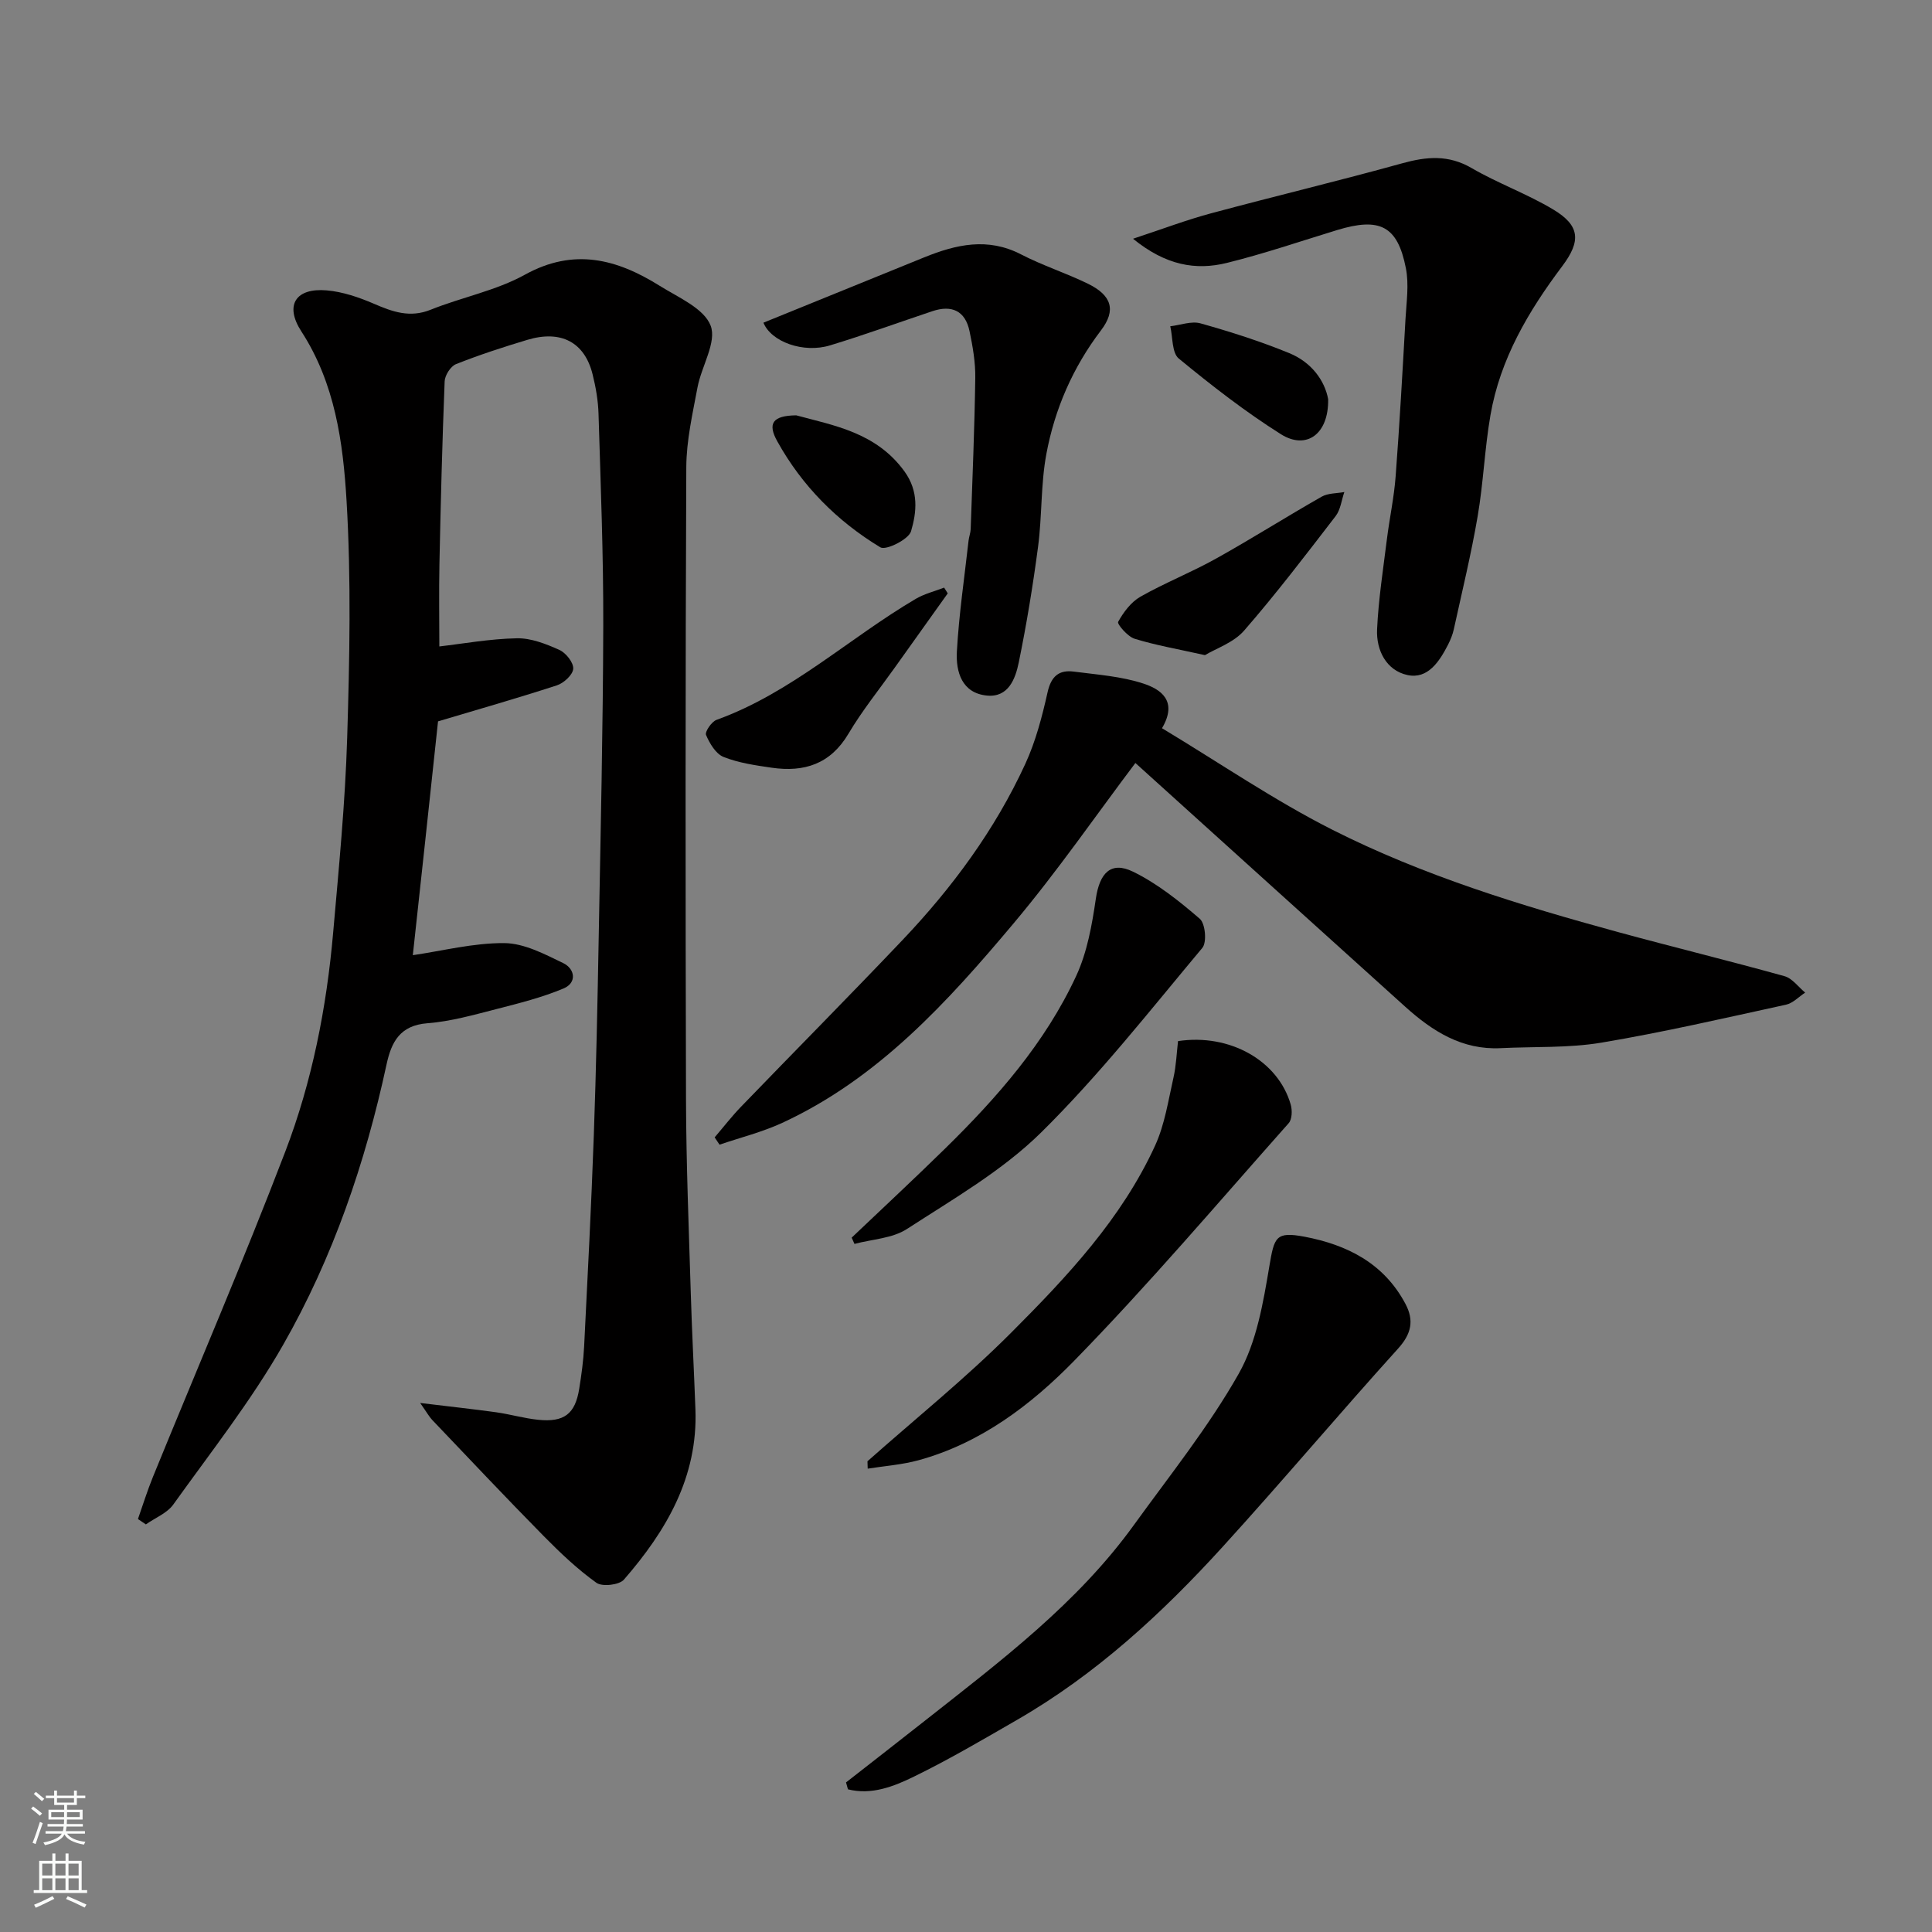
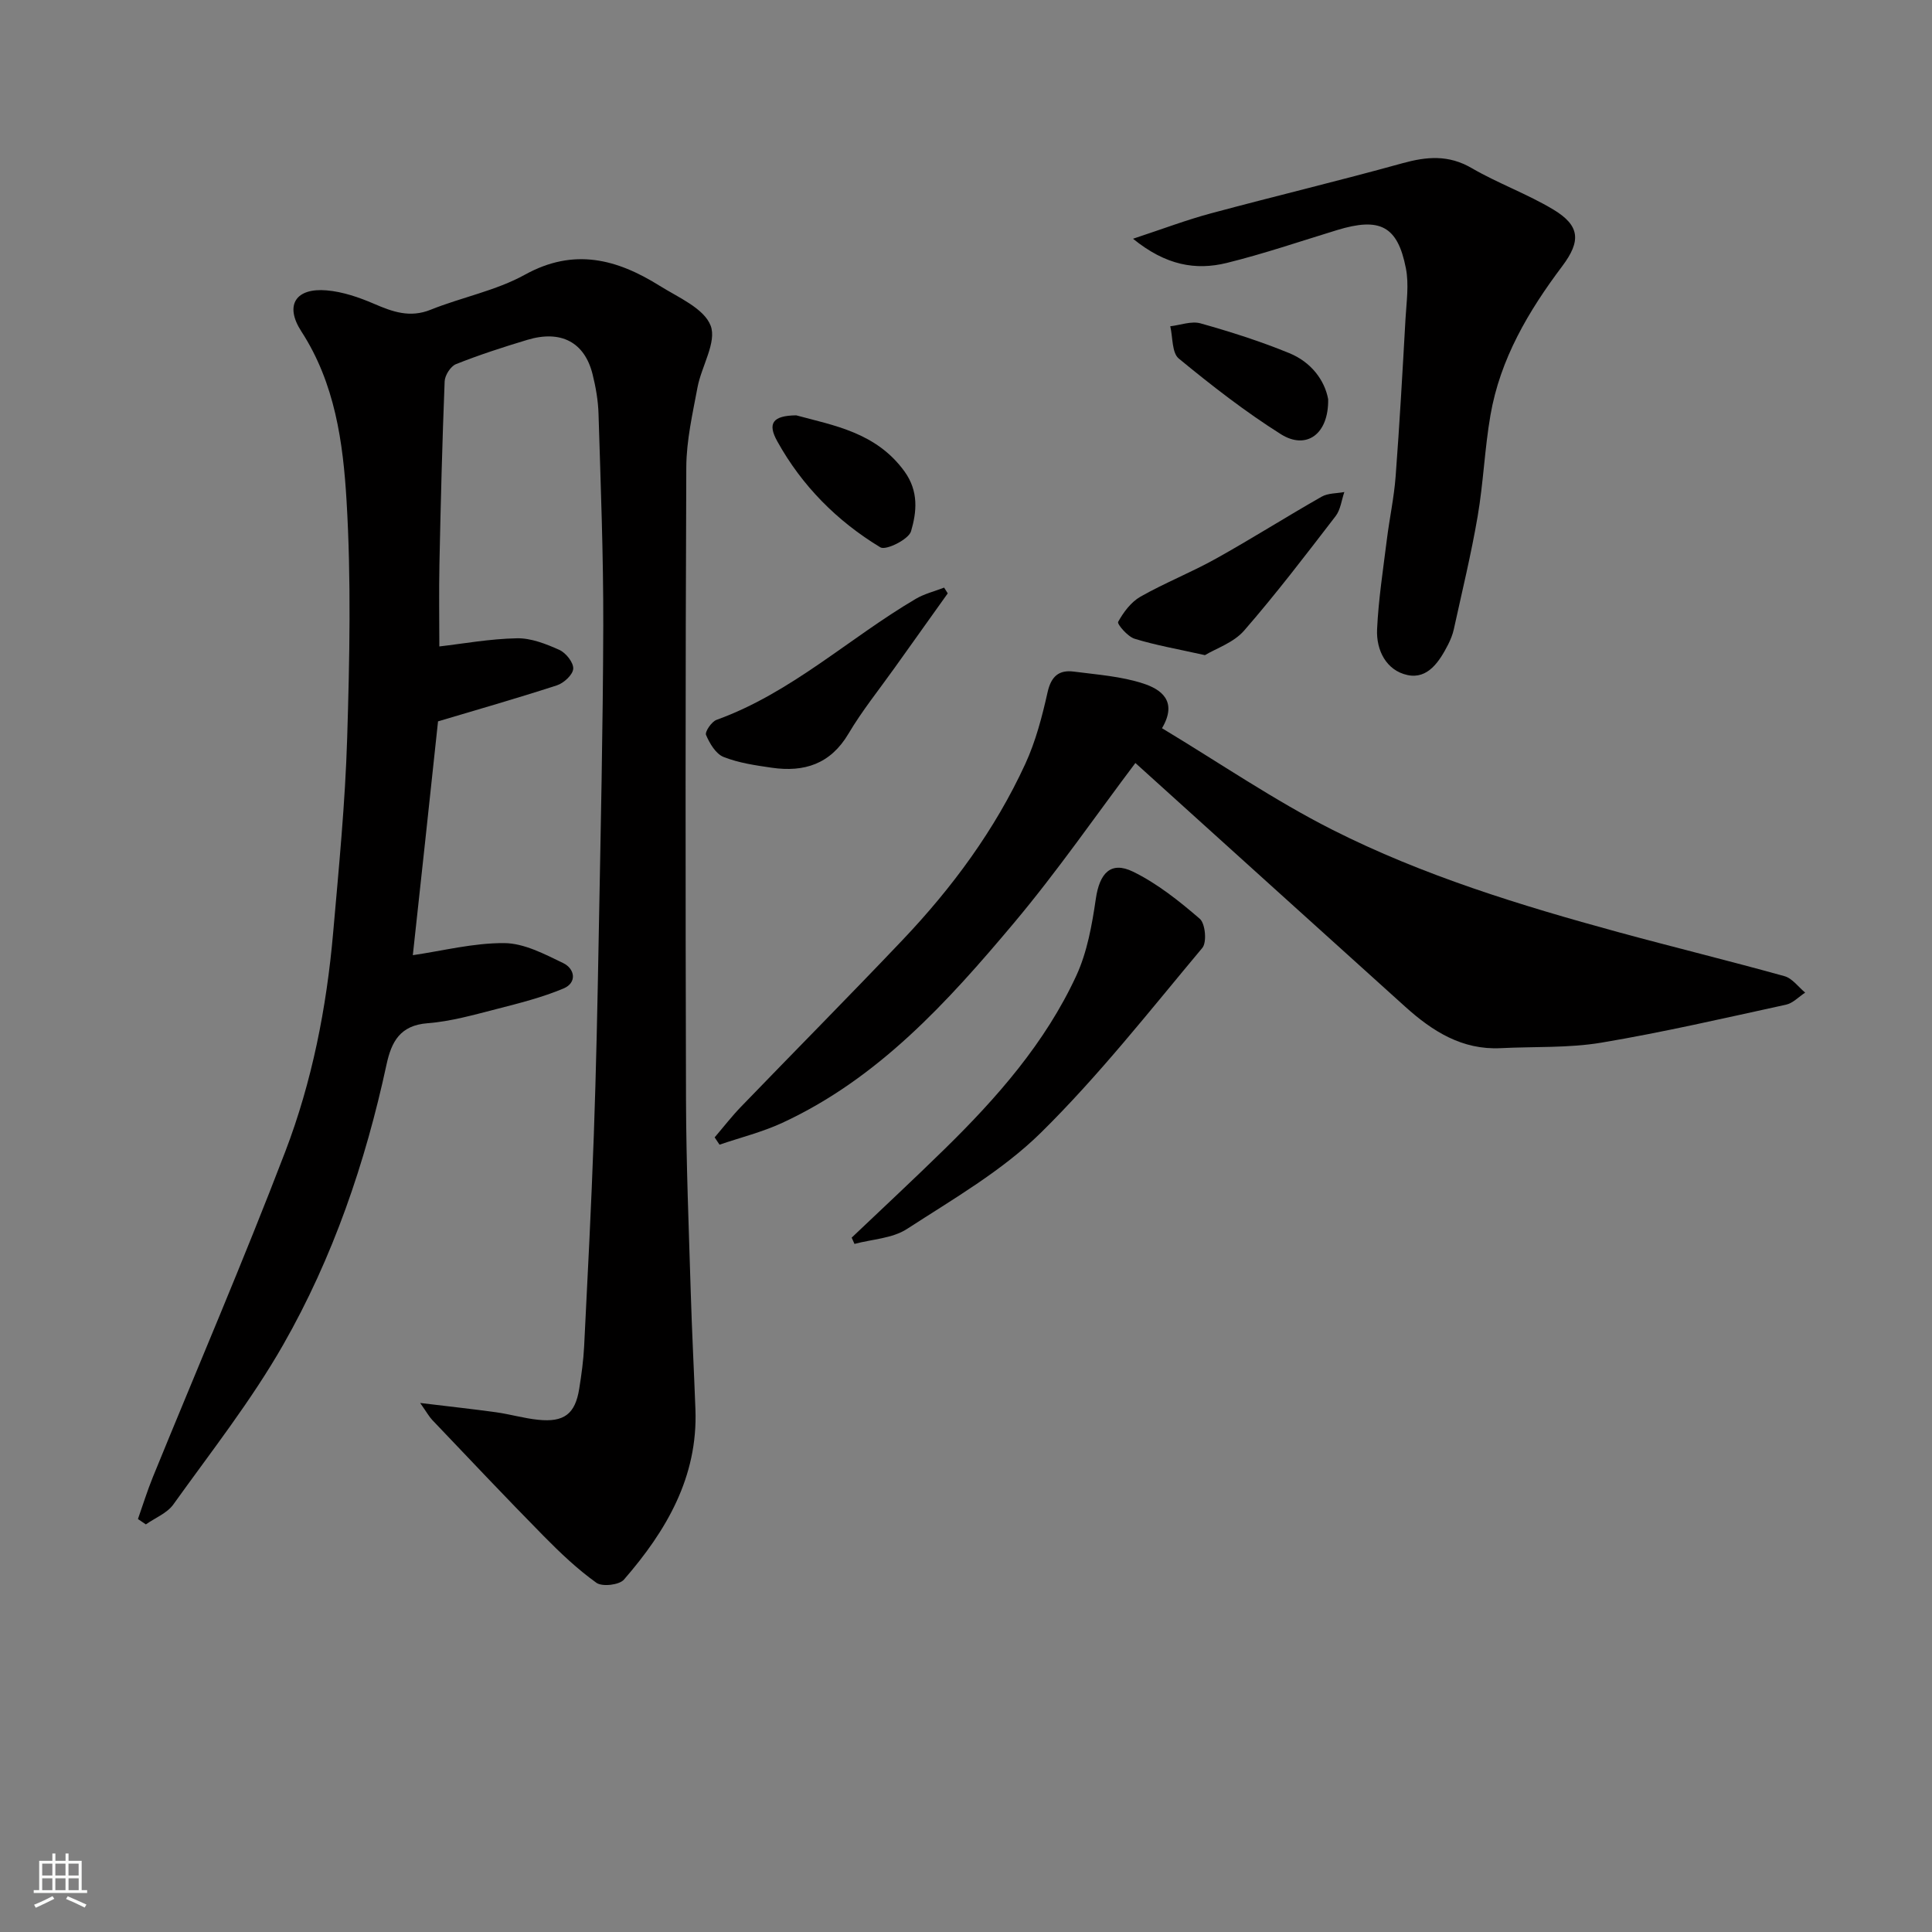
<svg xmlns="http://www.w3.org/2000/svg" enable-background="new 0 0 400 400" viewBox="0 0 400 400">
  <rect x="0" y="0" width="400" height="400" fill="#808080" stroke="none" />
  <g fill="#010000">
    <path d="m85.47 197.76c6.14-.89 12.55-2.55 18.95-2.5 4.09.03 8.32 2.27 12.19 4.14 2.43 1.18 2.89 4.06.07 5.25-4.43 1.86-9.16 3.05-13.83 4.25-4.73 1.21-9.51 2.58-14.34 2.95-5.69.43-7.47 3.86-8.48 8.53-4.39 20.36-11.09 39.98-21.4 58.04-6.61 11.58-14.95 22.18-22.74 33.06-1.29 1.81-3.76 2.77-5.69 4.13-.55-.37-1.09-.74-1.64-1.11 1.02-2.9 1.93-5.84 3.09-8.69 9.16-22.46 18.75-44.75 27.42-67.4 5.54-14.48 8.54-29.76 9.9-45.25 1.18-13.45 2.5-26.91 2.91-40.4.5-16.35.84-32.78-.13-49.09-.72-12.09-2.39-24.31-9.36-35.06-3.53-5.45-1.15-9.05 5.27-8.49 3.32.29 6.67 1.44 9.76 2.77 3.87 1.67 7.45 2.97 11.76 1.23 6.44-2.59 13.5-3.93 19.5-7.25 10.15-5.61 19.05-3.23 27.88 2.29 3.87 2.42 9.19 4.67 10.57 8.26 1.31 3.4-1.9 8.41-2.72 12.79-1.02 5.45-2.29 10.98-2.32 16.48-.19 43.66-.18 87.33-.06 130.99.04 13.27.58 26.54.98 39.8.24 8.1.67 16.2.97 24.3.53 14.03-6.04 25.18-14.8 35.26-.97 1.12-4.5 1.52-5.7.66-3.92-2.81-7.48-6.19-10.88-9.64-7.8-7.92-15.43-16.01-23.1-24.06-.64-.67-1.09-1.51-2.51-3.53 6.08.74 10.93 1.26 15.76 1.93 2.9.41 5.75 1.25 8.66 1.55 5.39.56 7.68-1.21 8.51-6.42.47-2.91.87-5.85 1.02-8.79.73-14.53 1.48-29.06 2-43.61.49-13.76.77-27.53 1.02-41.3.39-21.43.88-42.87.94-64.3.04-14.6-.54-29.2-.98-43.8-.08-2.76-.56-5.55-1.23-8.23-1.65-6.66-6.55-9.24-13.54-7.13-4.97 1.5-9.92 3.1-14.74 5.02-1.11.44-2.3 2.31-2.35 3.56-.5 12.59-.82 25.2-1.08 37.8-.12 5.9-.02 11.8-.02 17.09 4.85-.56 10.44-1.58 16.05-1.69 2.93-.06 6.03 1.16 8.79 2.4 1.36.61 2.96 2.62 2.88 3.91-.08 1.25-1.96 2.98-3.4 3.44-8.31 2.7-16.72 5.1-24.59 7.45-1.76 16.6-3.53 32.87-5.22 48.41z" />
    <path d="m240.58 150.77c12.01 7.23 23.23 14.93 35.27 21.02 18.78 9.49 38.92 15.66 59.2 21.2 11.45 3.12 22.99 5.94 34.42 9.12 1.61.45 2.86 2.23 4.27 3.4-1.32.86-2.53 2.19-3.97 2.5-12.71 2.77-25.4 5.71-38.22 7.86-6.82 1.14-13.89.79-20.85 1.14-7.99.4-14.12-3.5-19.73-8.55-18.67-16.84-37.32-33.7-55.9-50.49-8.05 10.67-16.12 22.38-25.22 33.21-13.69 16.29-28.03 32.11-47.9 41.3-4.14 1.91-8.64 3.03-12.98 4.51-.34-.5-.68-1-1.01-1.51 1.81-2.11 3.51-4.32 5.44-6.32 11.12-11.52 22.4-22.9 33.43-34.51 10.32-10.86 19.17-22.85 25.45-36.5 2.15-4.67 3.48-9.79 4.61-14.83.74-3.31 2.37-4.68 5.45-4.27 4.84.63 9.82.97 14.4 2.48 3.48 1.14 7.21 3.52 3.84 9.24z" />
    <path d="m234.58 49.43c6.18-2.04 11.07-3.9 16.1-5.25 13.18-3.55 26.47-6.72 39.63-10.37 5.06-1.4 9.57-1.81 14.38.99 5.47 3.18 11.54 5.35 16.95 8.61 5.47 3.3 5.73 6.48 1.81 11.69-7 9.31-12.86 19.22-14.87 30.87-1.2 6.93-1.46 14.01-2.65 20.94-1.34 7.84-3.23 15.59-4.93 23.36-.24 1.1-.68 2.18-1.19 3.19-1.79 3.48-4.18 7.21-8.41 6.3-4.36-.94-6.49-5.1-6.29-9.47.29-6.2 1.25-12.38 2.02-18.55.54-4.37 1.49-8.71 1.82-13.09.82-10.84 1.43-21.71 2.04-32.57.2-3.52.75-7.17.08-10.56-1.72-8.77-5.39-10.59-14.26-7.88-7.59 2.32-15.13 4.9-22.83 6.8-6.41 1.57-12.6.52-19.4-5.01z" />
-     <path d="m175.16 369.03c5.53-4.32 11.07-8.63 16.58-12.97 15.49-12.21 31.3-24.1 43.01-40.31 7.45-10.31 15.47-20.32 21.71-31.33 3.71-6.55 5.07-14.68 6.35-22.29 1.02-6.01 1.3-7.21 7.29-6.08 8.84 1.68 16.42 5.51 20.87 13.88 1.83 3.43 1.27 6.21-1.52 9.29-12.25 13.55-24.02 27.53-36.32 41.04-12.56 13.8-26.24 26.41-42.54 35.81-7.04 4.06-14.07 8.2-21.37 11.76-4.19 2.05-8.8 3.86-13.66 2.63-.13-.49-.27-.96-.4-1.43z" />
-     <path d="m158.06 66.81c11.31-4.6 22.29-9.07 33.27-13.52 6.61-2.68 13.16-4.2 20.07-.62 4.46 2.31 9.32 3.86 13.84 6.07 4.91 2.4 5.91 5.46 2.7 9.67-5.83 7.67-9.56 16.26-11.3 25.57-1.17 6.26-.88 12.78-1.71 19.13-1.06 8.06-2.38 16.1-4.01 24.06-.69 3.35-2.13 7.27-6.58 6.84-5.2-.5-6.46-4.92-6.23-9.12.43-7.67 1.56-15.3 2.42-22.95.09-.81.41-1.6.44-2.41.36-10.42.8-20.83.95-31.26.05-3.23-.52-6.52-1.19-9.71-.88-4.2-3.66-5.48-7.67-4.14-7.06 2.36-14.07 4.92-21.19 7.08-5.55 1.7-12.21-.74-13.81-4.69z" />
-     <path d="m179.6 302.54c9.95-8.83 20.35-17.2 29.72-26.59 11.58-11.6 22.91-23.63 29.85-38.81 1.98-4.34 2.71-9.29 3.78-14.01.57-2.51.66-5.13.95-7.58 10.74-1.62 20.74 4.08 23.33 13.14.34 1.18.29 3.05-.42 3.85-14.67 16.52-28.98 33.39-44.4 49.18-8.95 9.16-19.4 17.09-32.25 20.61-3.41.93-7 1.18-10.51 1.74-.02-.51-.04-1.02-.05-1.53z" />
    <path d="m176.33 256.24c6.43-6.11 12.92-12.15 19.26-18.36 10.84-10.62 20.83-21.99 27.25-35.88 2.26-4.9 3.25-10.52 4.04-15.92.77-5.28 3.08-7.86 7.7-5.61 5.02 2.45 9.56 6.08 13.83 9.76 1.14.99 1.49 4.86.52 6.02-10.87 12.99-21.39 26.4-33.42 38.26-8.03 7.9-18.18 13.74-27.74 19.94-3.02 1.96-7.21 2.11-10.86 3.09-.2-.43-.39-.86-.58-1.3z" />
    <path d="m196.22 122.85c-3.67 5.14-7.34 10.28-11 15.42-3.22 4.52-6.73 8.87-9.55 13.63-3.73 6.3-9.17 8.02-15.88 7.05-3.38-.49-6.85-.99-9.98-2.23-1.61-.64-2.88-2.79-3.63-4.55-.28-.65 1.14-2.76 2.17-3.13 15.46-5.58 27.39-16.9 41.26-25.06 1.79-1.05 3.9-1.56 5.86-2.32.25.39.5.79.75 1.19z" />
    <path d="m249.47 135.64c-5.77-1.29-10.26-2.06-14.58-3.4-1.43-.45-3.64-3.03-3.39-3.49 1.1-2 2.67-4.1 4.61-5.21 5.08-2.88 10.56-5.04 15.66-7.89 7.38-4.11 14.52-8.64 21.87-12.82 1.32-.75 3.11-.66 4.69-.96-.58 1.68-.78 3.65-1.8 4.98-6.17 8.02-12.31 16.08-18.95 23.71-2.16 2.49-5.8 3.69-8.11 5.08z" />
    <path d="m164.85 85.99c7.72 2.1 16.55 3.52 22.41 11.61 2.99 4.13 2.53 8.42 1.36 12.4-.5 1.68-5.21 4.02-6.35 3.32-8.95-5.41-16.24-12.74-21.34-21.95-2.08-3.72-.95-5.32 3.92-5.38z" />
    <path d="m274.98 82.65c.13 7.27-4.53 10.55-9.78 7.25-7.41-4.67-14.38-10.1-21.15-15.67-1.44-1.19-1.22-4.4-1.76-6.68 2.1-.24 4.39-1.13 6.27-.6 6.2 1.74 12.38 3.71 18.34 6.15 4.58 1.86 7.37 5.65 8.08 9.55z" />
  </g>
-   <path d="m6.44 374.46.42-.45c.65.47 1.27.95 1.85 1.44l-.45.49c-.65-.56-1.25-1.06-1.82-1.48m.93 7.33-.63-.26c.55-1.36 1.05-2.8 1.52-4.33.19.1.38.19.59.27-.46 1.29-.95 2.73-1.48 4.32m-.38-10.38.44-.42c.43.34 1.01.82 1.74 1.44l-.49.49c-.53-.51-1.09-1.01-1.69-1.51m2.5.35h1.72v-1.04h.59v1.04h3.52v-1.04h.59v1.04h1.75v.53h-1.75v1.42h-2.03v.97h3.22v2.03h-3.24c0 .35-.01.66-.03.93h3.32v.53h-3.37c-.03.27-.08.58-.15.94h3.96v.53h-3.71c.67.92 1.93 1.48 3.79 1.68-.13.24-.23.44-.29.59-2.13-.38-3.48-1.08-4.04-2.12-.43.97-1.77 1.72-4.03 2.23-.09-.19-.2-.37-.33-.55 2.1-.42 3.37-1.03 3.81-1.83h-3.36v-.53h3.58c.08-.29.13-.61.16-.94h-3.33v-.53h3.39c.02-.27.04-.58.04-.93h-3.23v-2.03h3.25v-.97h-2.07v-1.42h-1.73zm1.12 3.44v1h2.65c.01-.3.02-.44.01-.4v-.25-.35zm1.19-2h3.52v-.91h-3.52zm4.71 2h-2.63v.59c0 .15-.01.28-.01.4h2.64z" fill="#fafbfa" />
  <path d="m13.56 383.74h.63v1.52h2.72v6.07h1.13v.6h-11.06v-.6h1.13v-6.07h2.73v-1.52h.63v1.52h2.1v-1.52zm-2.69 8.83.38.56c-1.24.63-2.53 1.25-3.85 1.85-.1-.21-.21-.42-.34-.63 1.36-.55 2.63-1.15 3.81-1.78m-2.13-4.27h2.1v-2.45h-2.1zm0 3.04h2.1v-2.46h-2.1zm2.72-3.04h2.1v-2.45h-2.1zm0 3.04h2.1v-2.46h-2.1zm6.07 3.6c-1.41-.71-2.7-1.3-3.86-1.78l.35-.56c1.45.62 2.75 1.19 3.88 1.72zm-1.25-9.09h-2.1v2.45h2.1zm-2.09 5.49h2.1v-2.46h-2.1z" fill="#fafbfa" />
</svg>